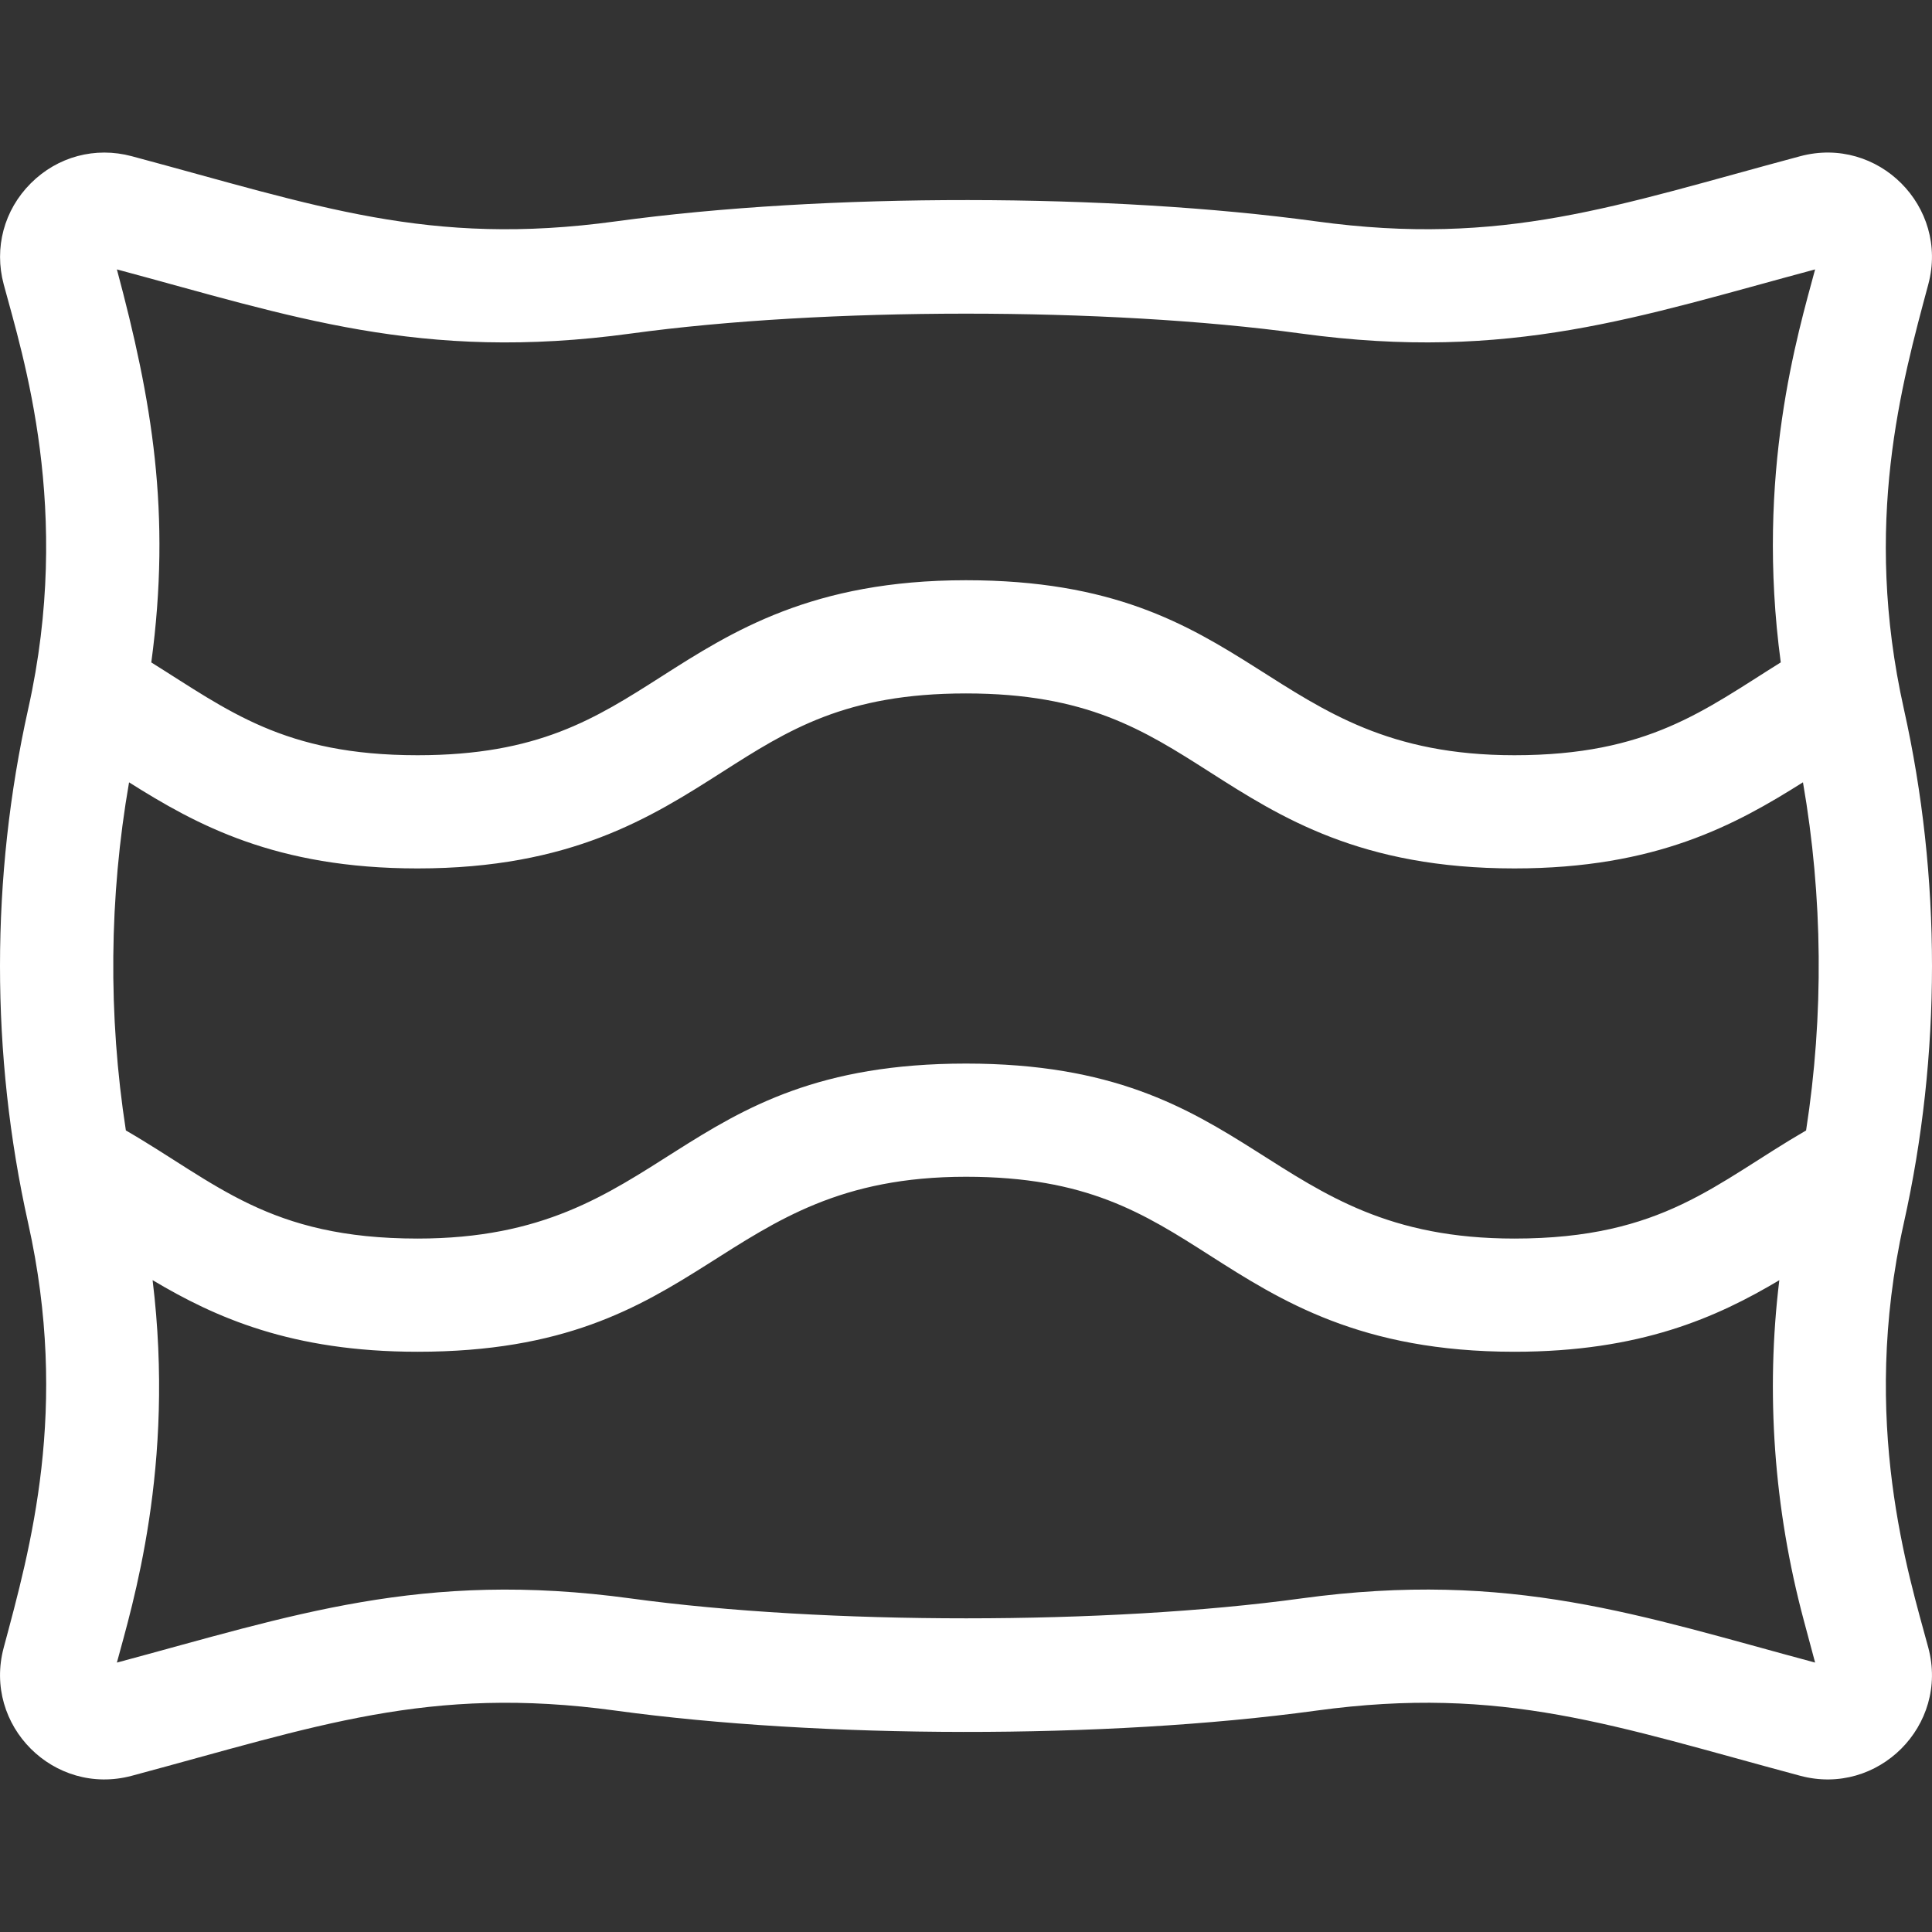
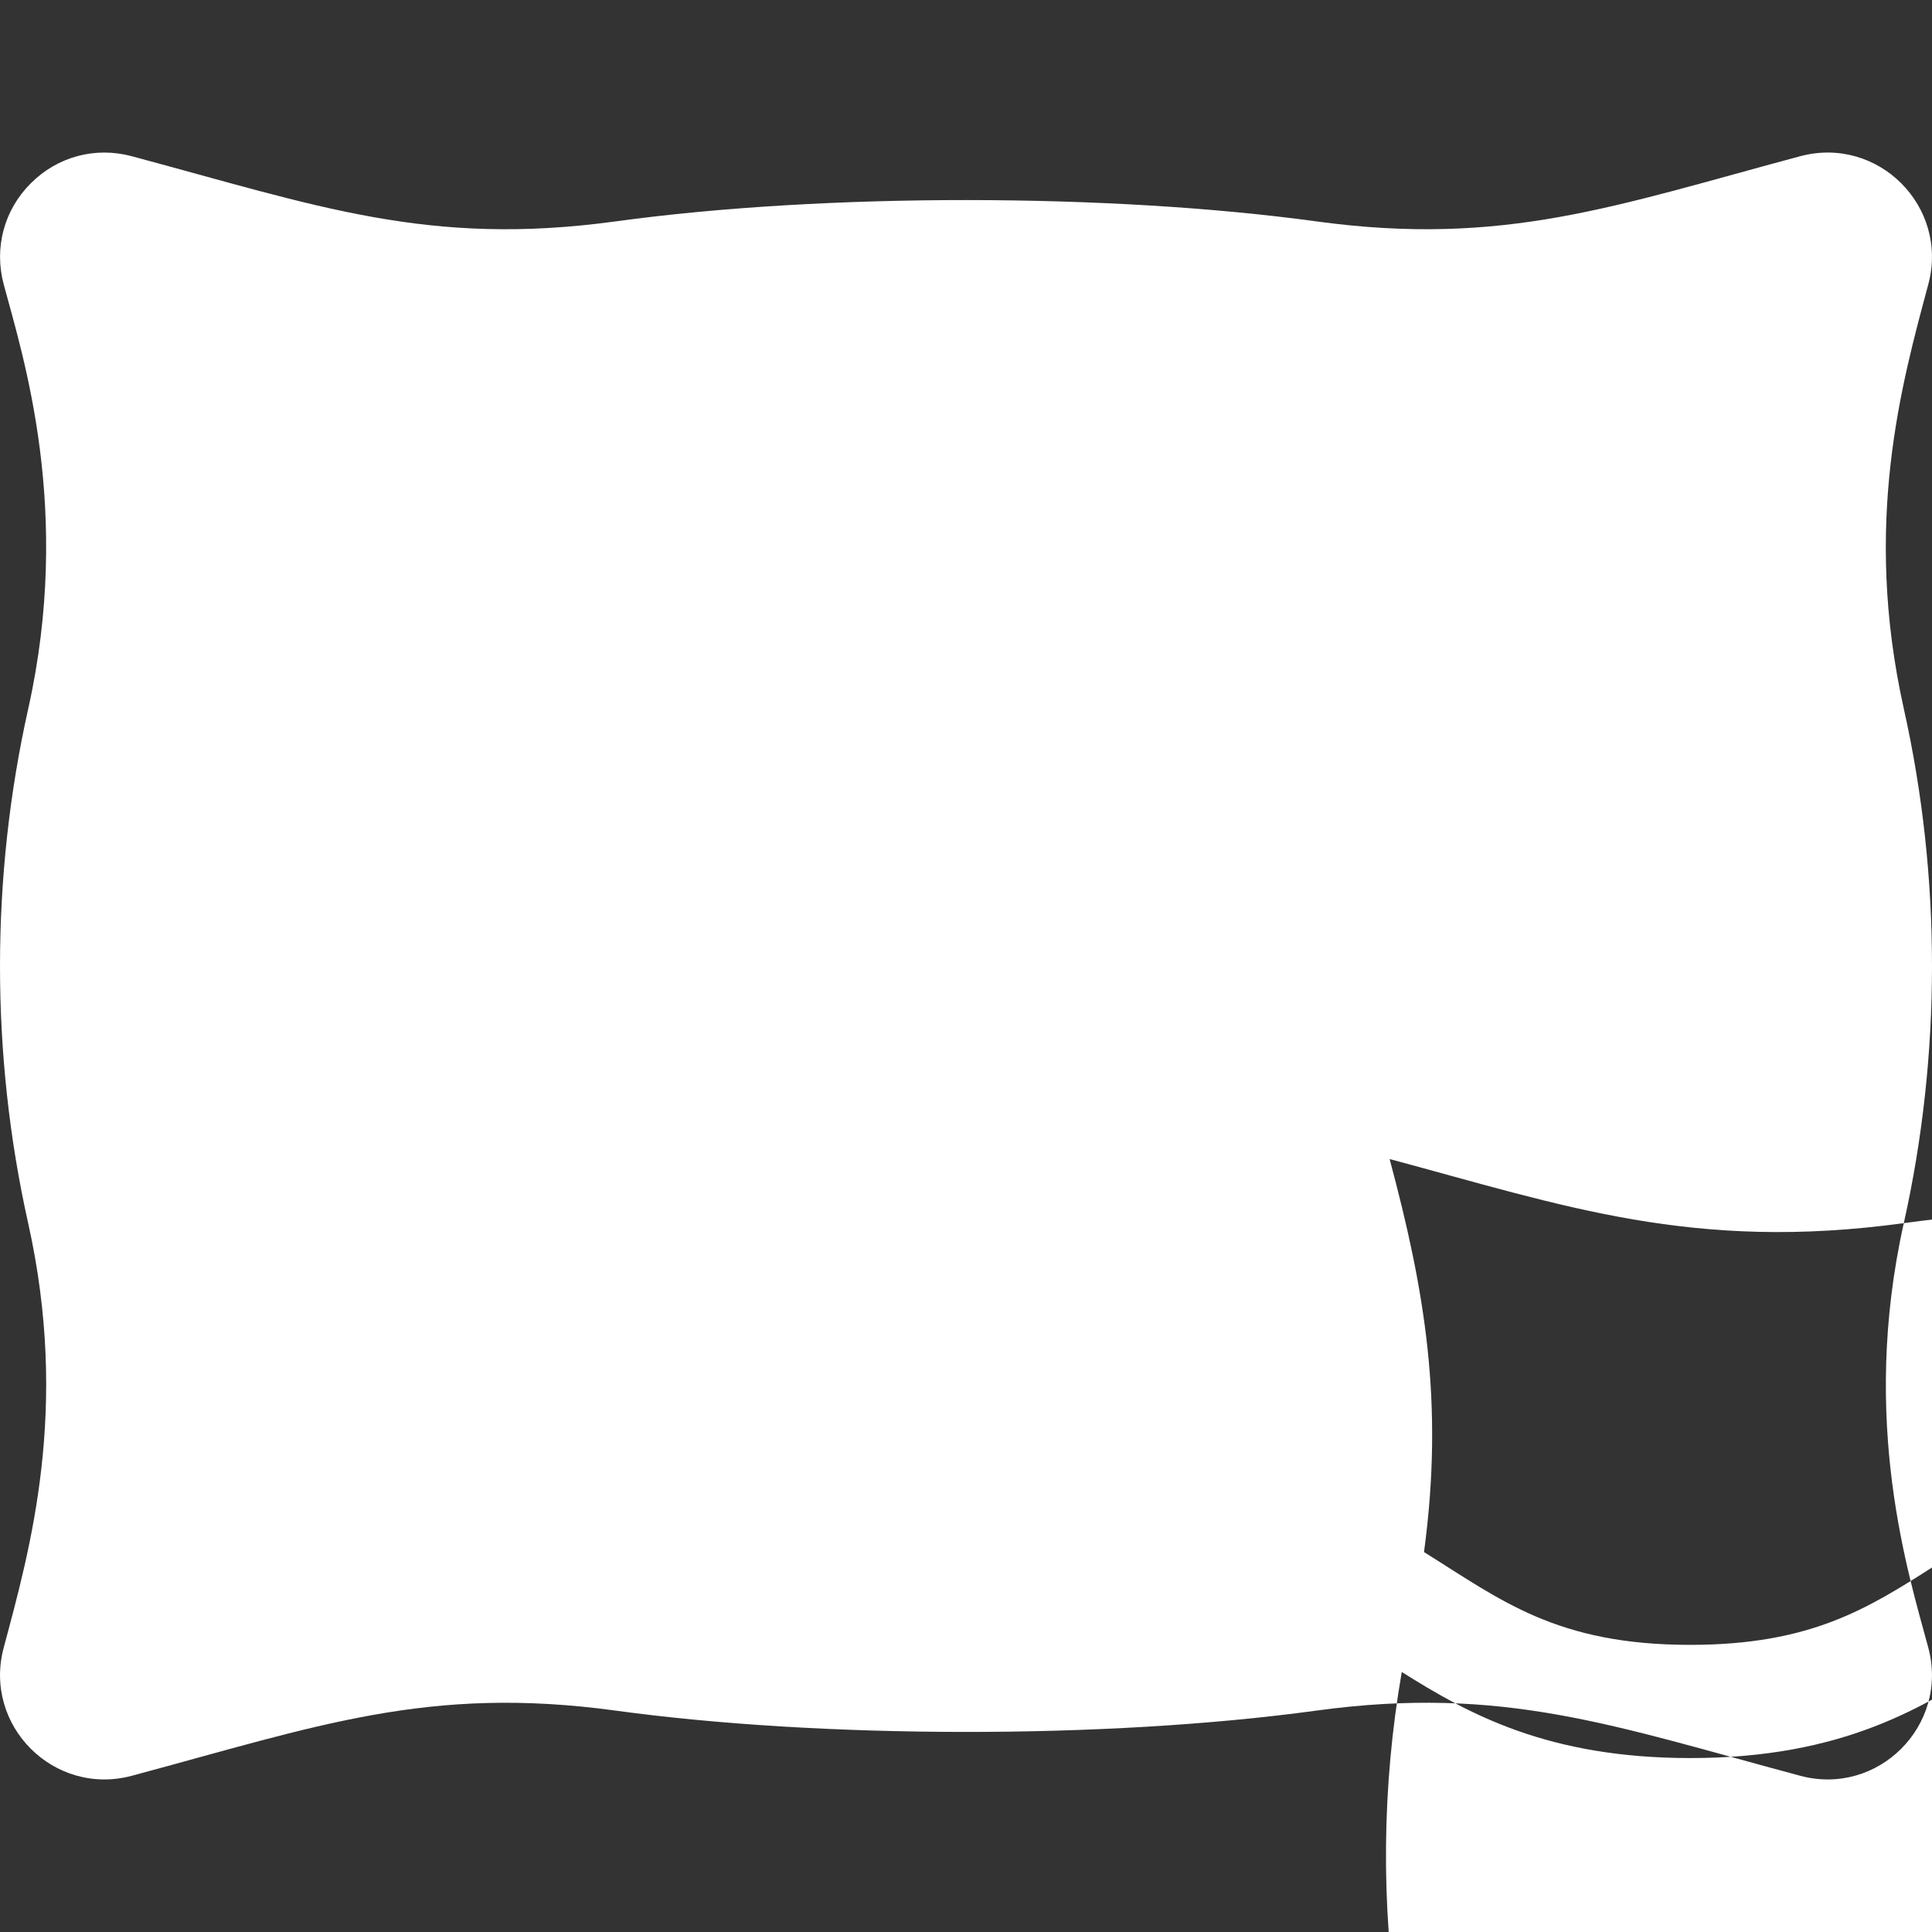
<svg xmlns="http://www.w3.org/2000/svg" id="Capa_1" height="512" viewBox="0 0 512.047 512.047" width="512">
  <rect x="0" y="0" width="512.047" height="512.047" fill="#333333" stroke="none" />
  <g>
-     <path d="m504.573 324.176c9.958-44.575 9.967-91.689.024-136.249-11.01-49.341-.54-86.407 6.469-112.566 5.522-20.612-13.313-39.479-33.956-33.955-49.046 13.142-78.54 24.066-128.255 17.266-54.323-7.43-129.918-7.625-185.662 0-49.637 6.787-78.942-4.052-128.256-17.266-9.685-2.596-19.693.09-26.779 7.176-7.087 7.087-9.77 17.098-7.176 26.78 5.115 19.086 18.262 59.823 6.493 112.51-9.958 44.574-9.967 91.688-.025 136.248 11.01 49.341.54 86.407-6.469 112.566-5.524 20.619 13.318 39.478 33.956 33.955 49.061-13.146 78.533-24.066 128.255-17.266 54.105 7.4 129.704 7.656 185.661 0 49.637-6.79 78.948 4.053 128.257 17.266 20.613 5.524 39.482-13.322 33.955-33.956-5.114-19.085-18.261-59.826-6.492-112.509zm-337.314-235.783c51.031-6.979 125.934-7.056 177.529 0 55.554 7.6 89.792-4.533 136.279-16.99-4.519 16.862-15.848 54.053-9.101 104.152-20.367 12.701-35.08 24.607-70.593 24.607-66.5 0-67.686-46.38-145.359-46.38-40.72 0-61.987 13.572-80.751 25.547-17.517 11.179-32.645 20.833-64.6 20.833-35.47 0-50.171-11.875-70.565-24.594 5.356-39.685.158-69.555-9.118-104.165 46.203 12.381 80.476 24.623 136.279 16.99zm177.528 335.26c-51.195 7.004-126.167 7.024-177.528 0-55.553-7.595-89.794 4.533-136.279 16.99 4.044-15.09 15.505-51.891 9.466-101.358 16.567 9.873 36.866 18.978 70.218 18.978 77.567 0 78.91-46.38 145.351-46.38 31.962 0 47.092 9.655 64.61 20.835 18.764 11.974 40.031 25.545 80.749 25.545 33.347 0 53.644-9.1 70.208-18.968-3.633 29.715-1.462 60.487 6.488 90.159l2.999 11.189c-46.222-12.385-80.48-24.621-136.282-16.99zm133.888-124.043c-23.976 13.889-37.82 28.654-77.302 28.654-66.5 0-67.686-46.38-145.359-46.38-77.727 0-78.821 46.38-145.351 46.38-39.479 0-53.327-14.769-77.302-28.658-4.723-30.486-4.443-61.869.846-92.258 17.789 11.212 38.805 22.816 76.456 22.816 40.712 0 61.977-13.571 80.738-25.544 17.52-11.181 32.649-20.836 64.612-20.836 31.962 0 47.092 9.655 64.61 20.835 18.764 11.974 40.031 25.545 80.749 25.545 37.662 0 58.683-11.607 76.476-22.823 5.284 30.382 5.558 61.769.827 92.269z" style="fill: rgb(255, 255, 255);" />
+     <path d="m504.573 324.176c9.958-44.575 9.967-91.689.024-136.249-11.01-49.341-.54-86.407 6.469-112.566 5.522-20.612-13.313-39.479-33.956-33.955-49.046 13.142-78.54 24.066-128.255 17.266-54.323-7.43-129.918-7.625-185.662 0-49.637 6.787-78.942-4.052-128.256-17.266-9.685-2.596-19.693.09-26.779 7.176-7.087 7.087-9.77 17.098-7.176 26.78 5.115 19.086 18.262 59.823 6.493 112.51-9.958 44.574-9.967 91.688-.025 136.248 11.01 49.341.54 86.407-6.469 112.566-5.524 20.619 13.318 39.478 33.956 33.955 49.061-13.146 78.533-24.066 128.255-17.266 54.105 7.4 129.704 7.656 185.661 0 49.637-6.79 78.948 4.053 128.257 17.266 20.613 5.524 39.482-13.322 33.955-33.956-5.114-19.085-18.261-59.826-6.492-112.509zc51.031-6.979 125.934-7.056 177.529 0 55.554 7.6 89.792-4.533 136.279-16.99-4.519 16.862-15.848 54.053-9.101 104.152-20.367 12.701-35.08 24.607-70.593 24.607-66.5 0-67.686-46.38-145.359-46.38-40.72 0-61.987 13.572-80.751 25.547-17.517 11.179-32.645 20.833-64.6 20.833-35.47 0-50.171-11.875-70.565-24.594 5.356-39.685.158-69.555-9.118-104.165 46.203 12.381 80.476 24.623 136.279 16.99zm177.528 335.26c-51.195 7.004-126.167 7.024-177.528 0-55.553-7.595-89.794 4.533-136.279 16.99 4.044-15.09 15.505-51.891 9.466-101.358 16.567 9.873 36.866 18.978 70.218 18.978 77.567 0 78.91-46.38 145.351-46.38 31.962 0 47.092 9.655 64.61 20.835 18.764 11.974 40.031 25.545 80.749 25.545 33.347 0 53.644-9.1 70.208-18.968-3.633 29.715-1.462 60.487 6.488 90.159l2.999 11.189c-46.222-12.385-80.48-24.621-136.282-16.99zm133.888-124.043c-23.976 13.889-37.82 28.654-77.302 28.654-66.5 0-67.686-46.38-145.359-46.38-77.727 0-78.821 46.38-145.351 46.38-39.479 0-53.327-14.769-77.302-28.658-4.723-30.486-4.443-61.869.846-92.258 17.789 11.212 38.805 22.816 76.456 22.816 40.712 0 61.977-13.571 80.738-25.544 17.52-11.181 32.649-20.836 64.612-20.836 31.962 0 47.092 9.655 64.61 20.835 18.764 11.974 40.031 25.545 80.749 25.545 37.662 0 58.683-11.607 76.476-22.823 5.284 30.382 5.558 61.769.827 92.269z" style="fill: rgb(255, 255, 255);" />
  </g>
</svg>